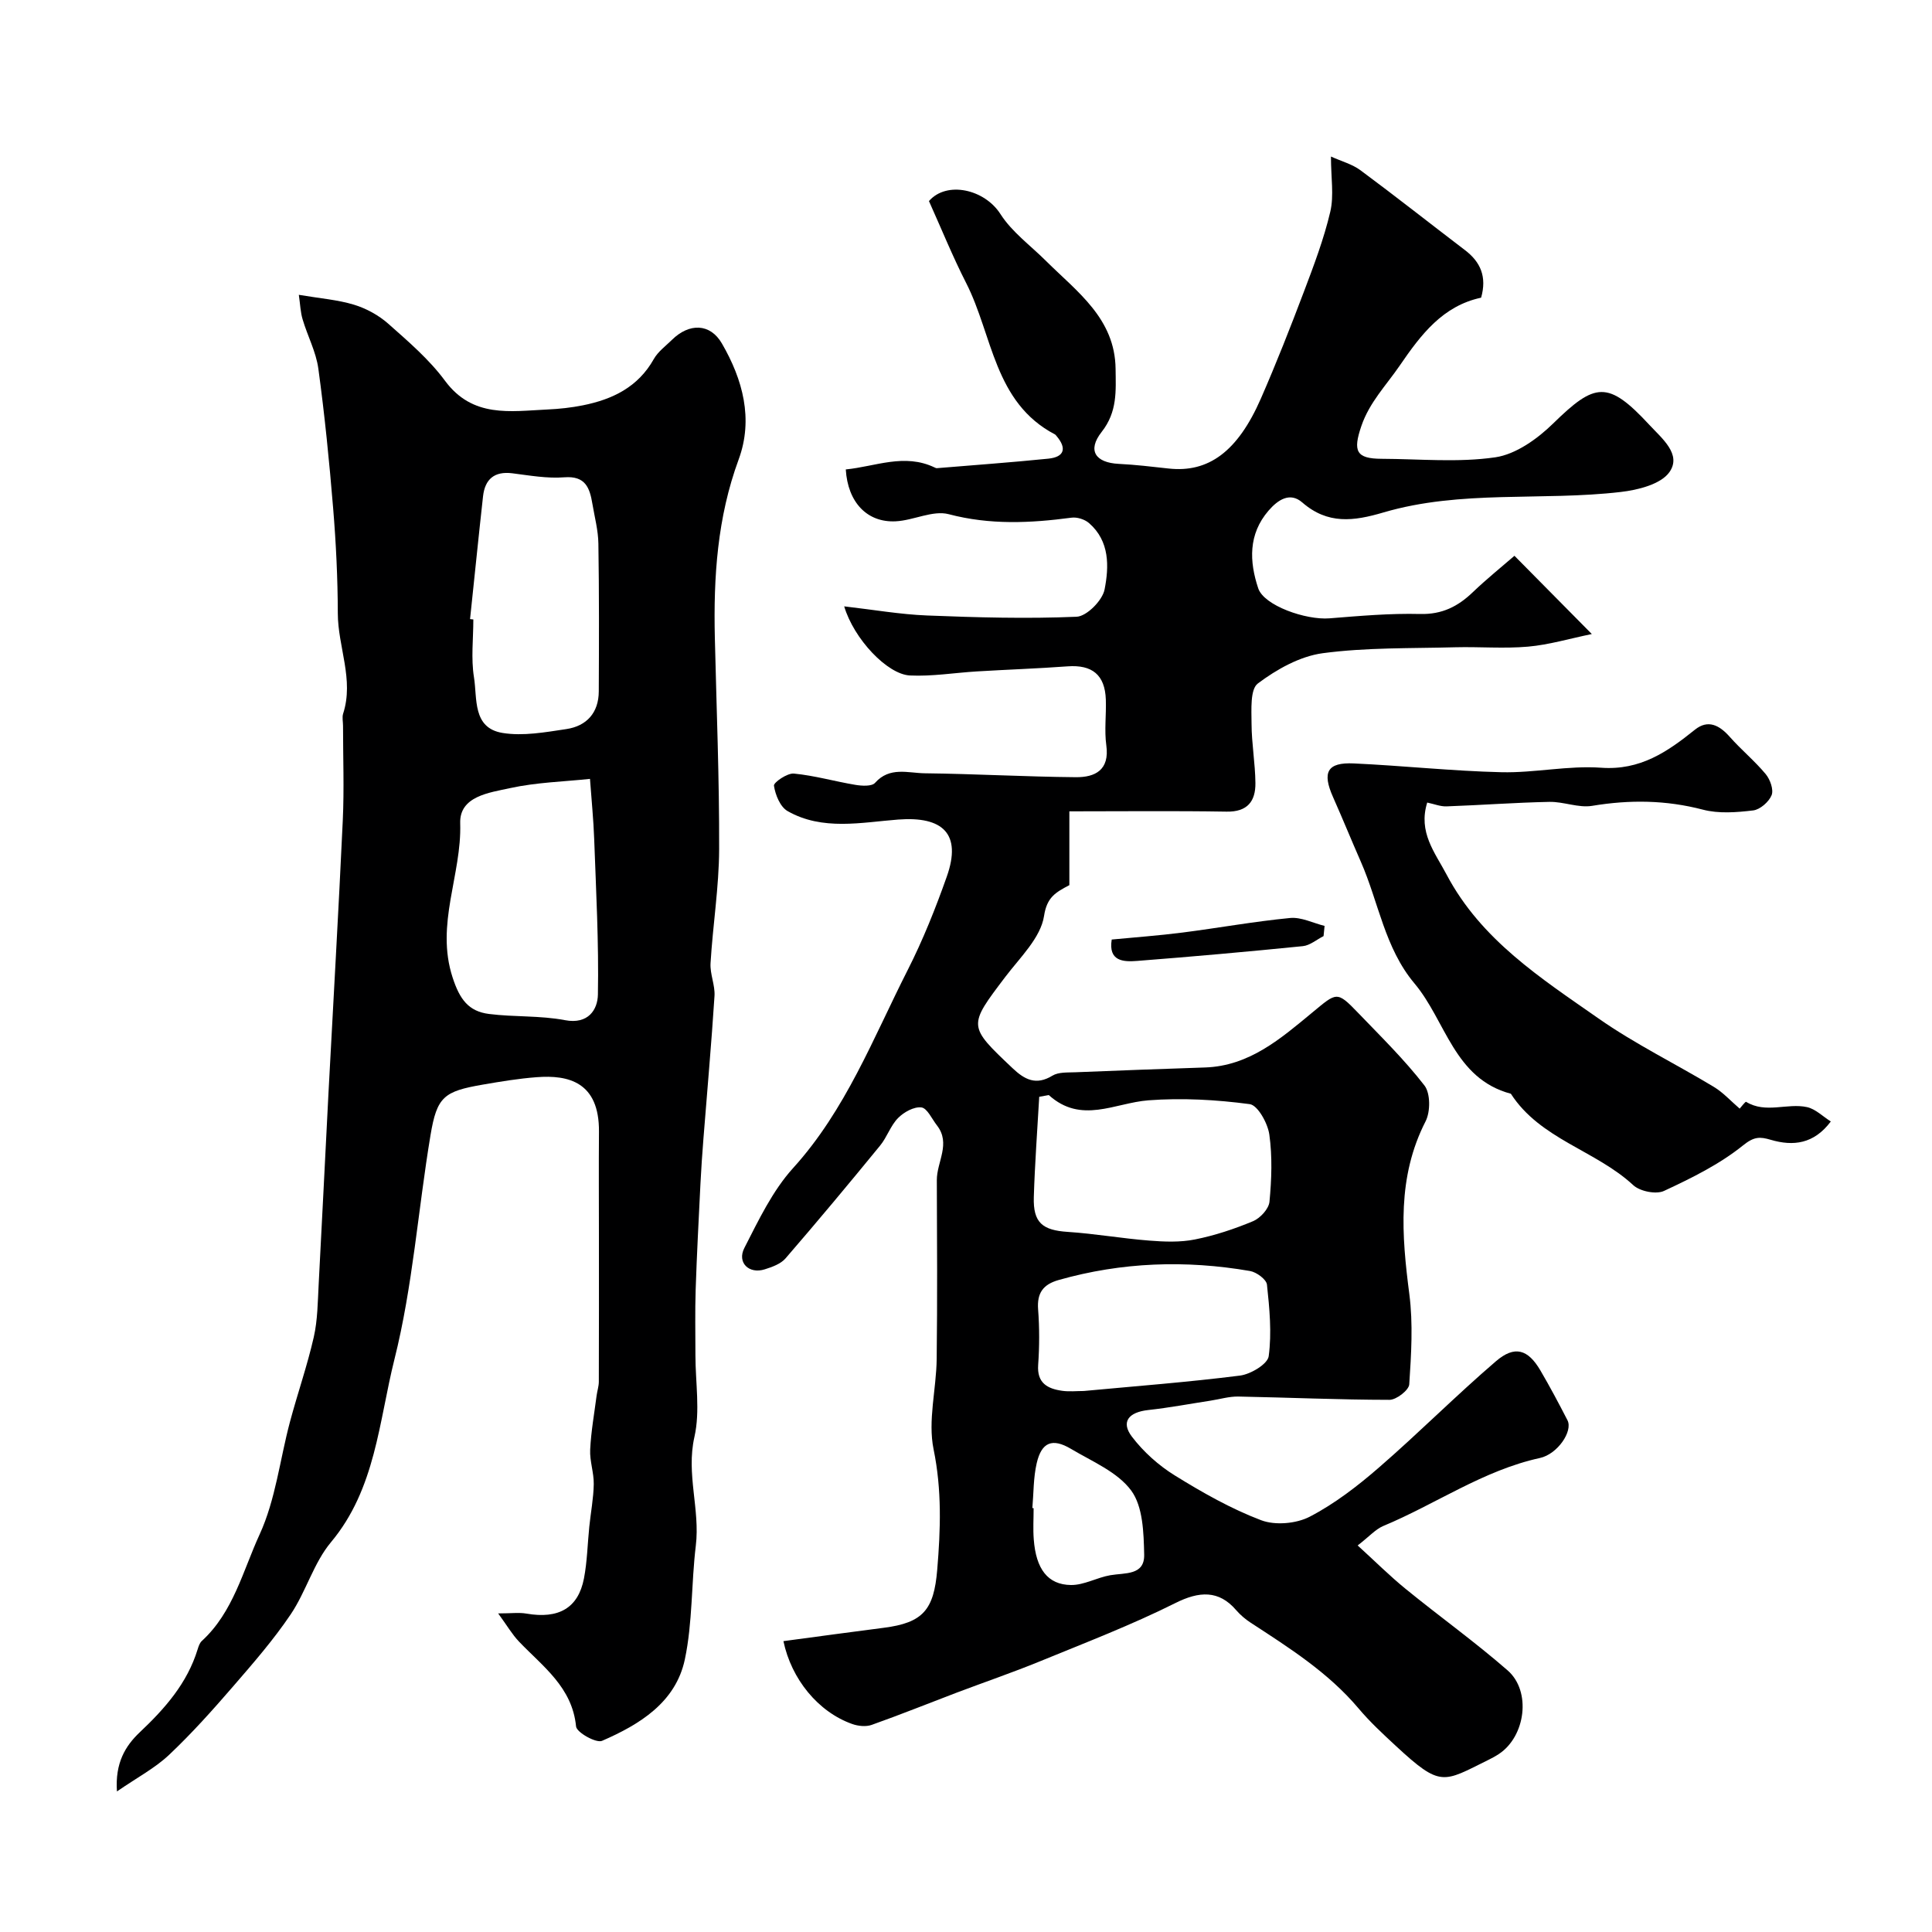
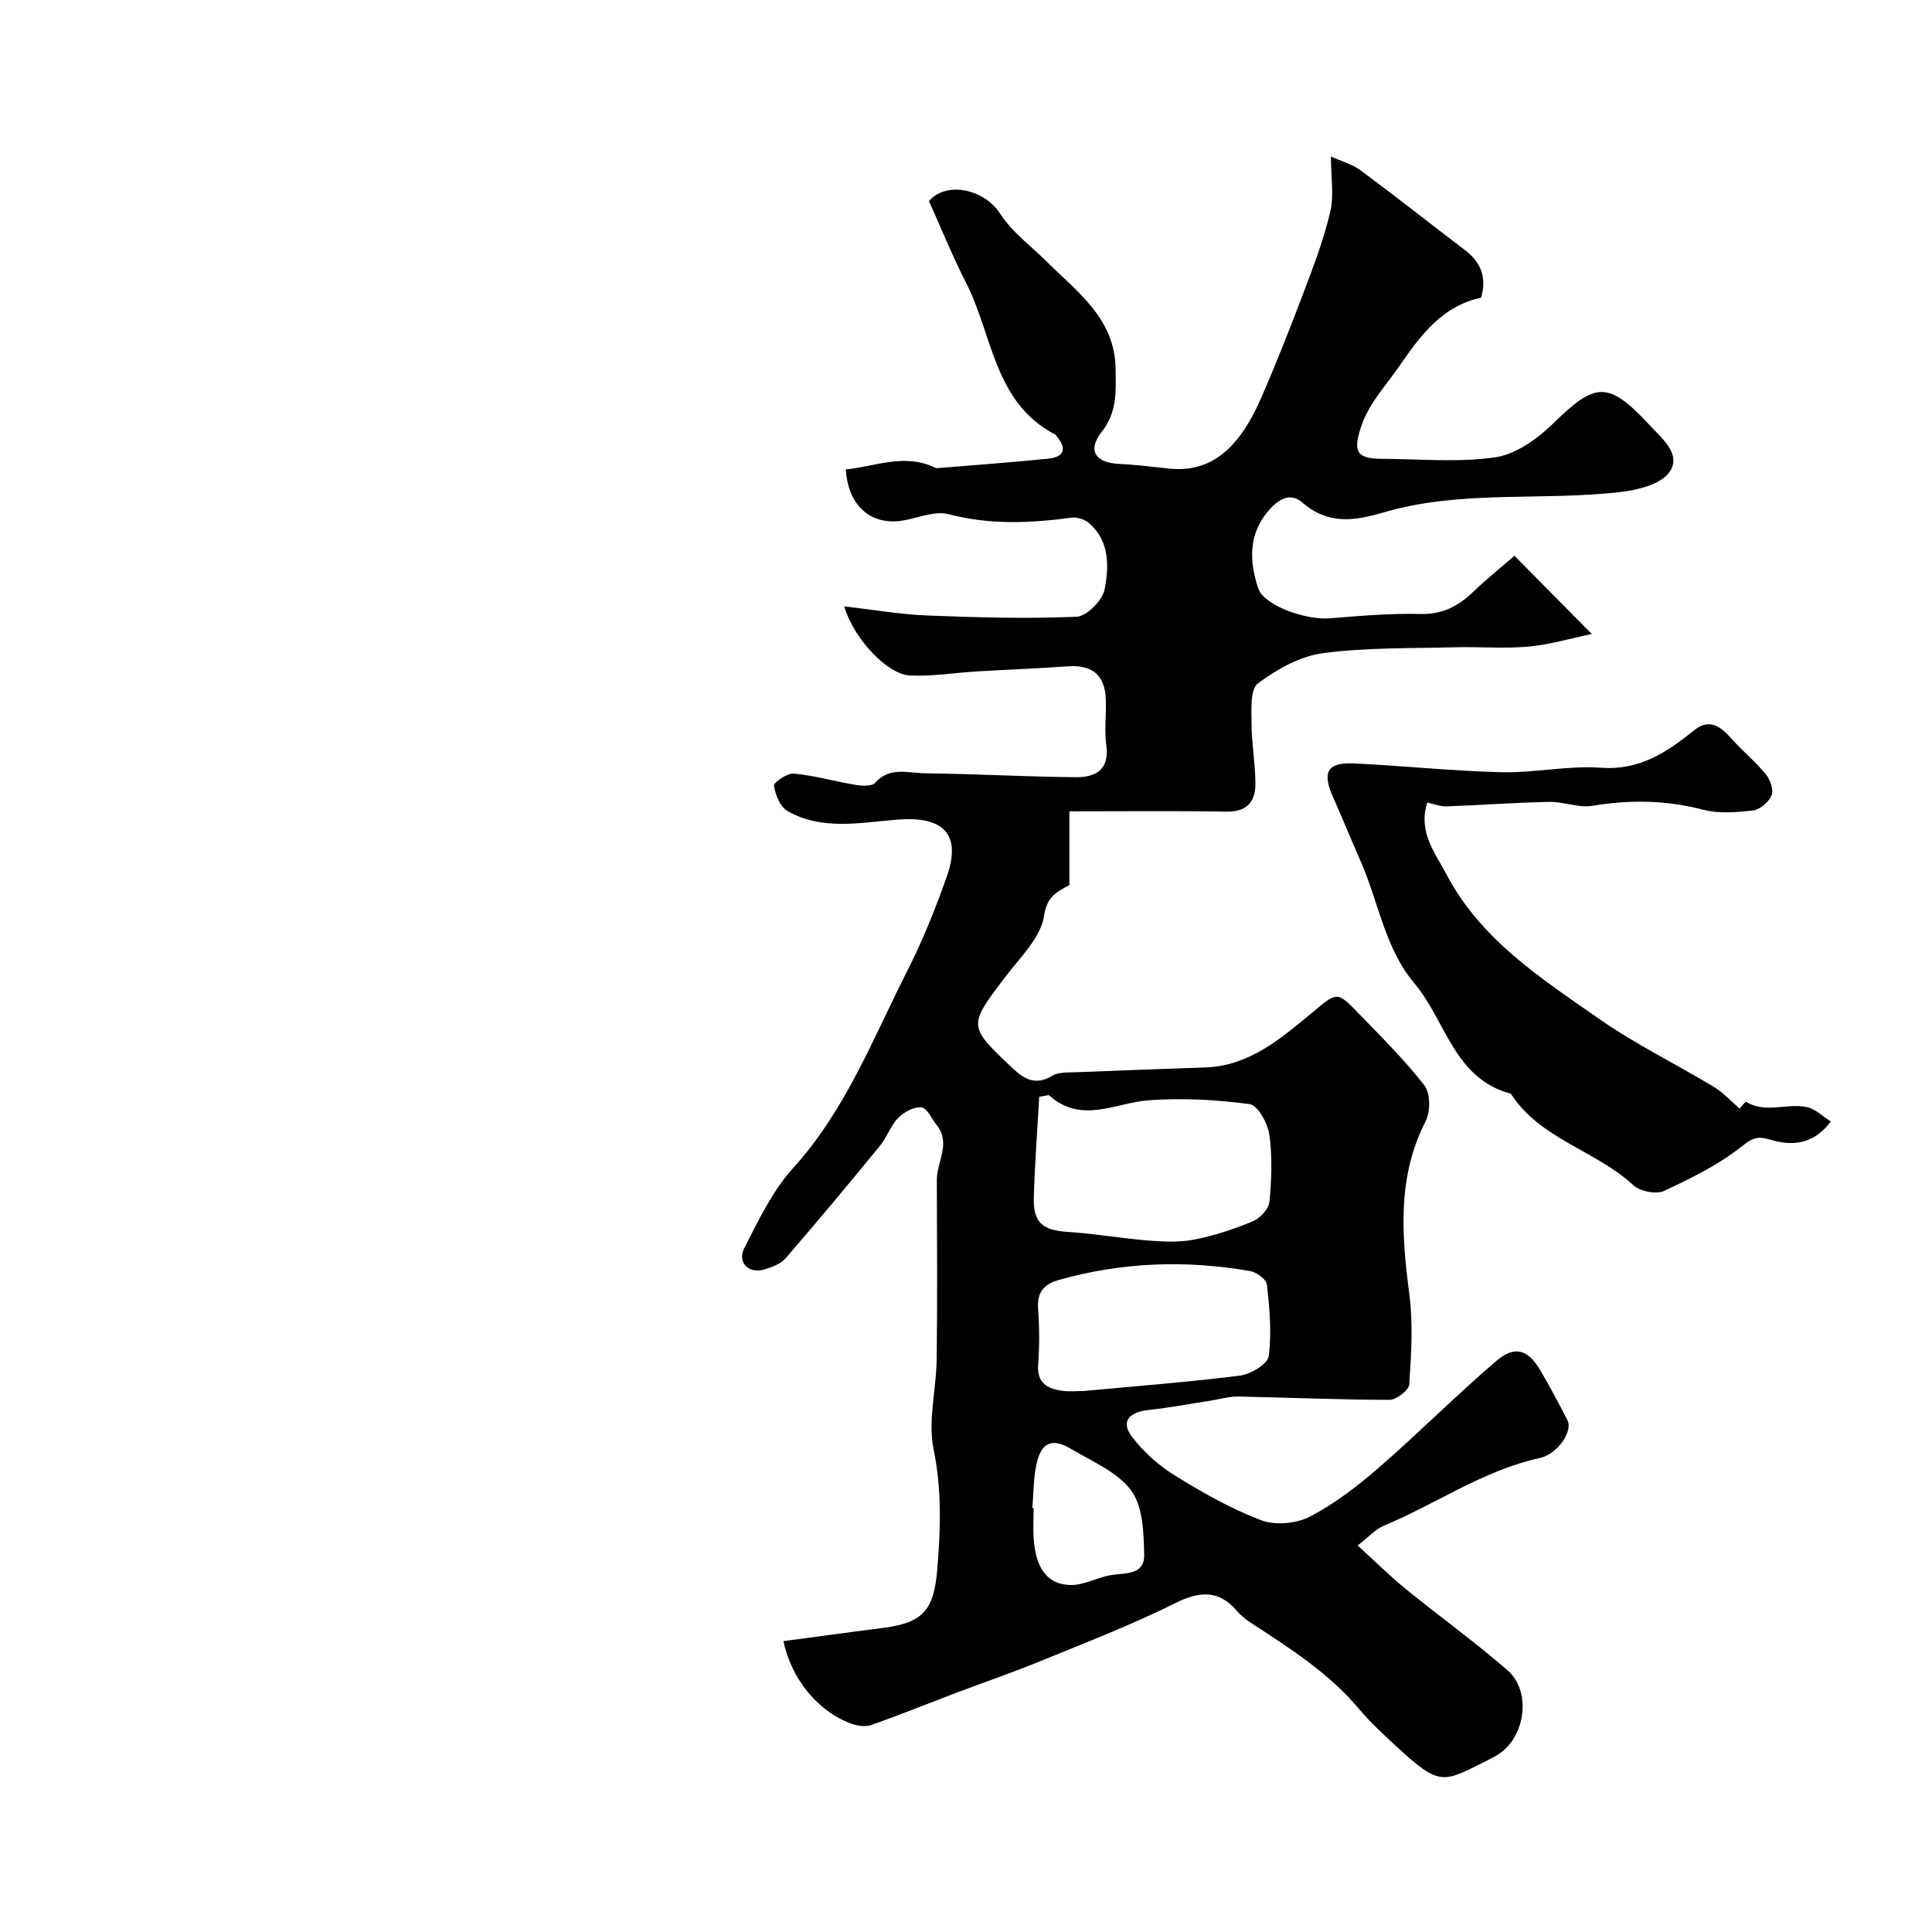
<svg xmlns="http://www.w3.org/2000/svg" enable-background="new 0 0 400 400" viewBox="0 0 400 400">
  <g fill="#000001">
    <path d="m281.09 319.97c3.6 3.28 6.63 6.3 9.94 9 6.98 5.69 14.32 10.95 21.1 16.86 4.97 4.33 3.71 13.69-1.81 17.32-.68.45-1.4.84-2.13 1.2-9.45 4.67-9.84 5.79-19.2-2.88-2.69-2.49-5.4-5-7.75-7.8-6.27-7.42-14.33-12.51-22.32-17.72-1.09-.71-2.13-1.6-2.98-2.58-3.59-4.19-7.66-3.95-12.6-1.47-9.08 4.54-18.62 8.2-28.03 12.06-5.67 2.32-11.49 4.31-17.23 6.48-5.87 2.23-11.69 4.58-17.61 6.68-1.18.42-2.8.25-4.02-.18-7.07-2.5-12.61-9.31-14.25-17.16 6.91-.92 13.83-1.88 20.75-2.76 8.17-1.04 10.4-3.73 11.09-12 .7-8.37.98-16.51-.75-24.95-1.22-5.94.57-12.46.64-18.73.15-12.33.08-24.67.03-37-.02-3.79 2.97-7.58.01-11.36-1.04-1.33-2-3.55-3.21-3.7-1.52-.19-3.62.97-4.82 2.19-1.57 1.59-2.29 3.97-3.73 5.72-6.43 7.86-12.93 15.66-19.57 23.34-.99 1.15-2.77 1.79-4.3 2.27-3.26 1.04-5.79-1.38-4.23-4.42 2.94-5.74 5.82-11.83 10.08-16.53 10.92-12.04 16.59-26.93 23.74-41.02 3.16-6.22 5.77-12.77 8.1-19.36 3.13-8.87-.85-12.5-10.08-11.79-7.56.58-15.67 2.37-22.9-1.76-1.52-.87-2.53-3.36-2.81-5.25-.1-.67 2.76-2.64 4.12-2.51 4.29.41 8.49 1.63 12.76 2.34 1.33.22 3.38.34 4.05-.42 3.03-3.41 6.84-2.02 10.3-1.98 10.44.12 20.87.72 31.3.81 3.96.03 6.99-1.48 6.28-6.59-.43-3.11.01-6.33-.1-9.49-.18-5.11-2.83-7.24-7.91-6.87-6.26.46-12.53.67-18.8 1.05-4.62.28-9.26 1.06-13.85.84-4.69-.23-11.61-7.57-13.61-14.31 6.04.69 11.6 1.67 17.18 1.89 10.31.41 20.64.7 30.94.26 2.1-.09 5.35-3.38 5.79-5.64.93-4.74 1.09-10.02-3.23-13.76-.89-.77-2.47-1.27-3.62-1.11-8.52 1.13-16.87 1.53-25.41-.72-3.29-.87-7.27 1.28-10.96 1.47-5.93.31-9.95-3.92-10.36-10.74 6.11-.59 12.12-3.41 18.4-.4.15.07.32.15.47.14 7.69-.64 15.39-1.19 23.07-1.97 3.33-.34 3.85-2.14 1.7-4.68-.11-.13-.21-.28-.35-.35-12.62-6.62-12.86-20.53-18.36-31.32-2.8-5.49-5.12-11.22-7.71-16.98 3.64-4.21 11.5-2.49 14.81 2.7 2.38 3.72 6.22 6.5 9.42 9.69 6.44 6.4 14.29 11.91 14.41 22.35.05 4.54.4 8.88-2.88 13.05-3.05 3.87-1.27 6.38 3.54 6.62 3.44.17 6.87.58 10.3.96 8.26.92 14.31-3.49 19.12-14.48 3.19-7.3 6.11-14.73 8.93-22.18 2.05-5.42 4.12-10.88 5.44-16.5.79-3.35.14-7.03.14-11.43 2.21 1 4.41 1.58 6.11 2.84 7.29 5.4 14.41 11.03 21.63 16.53 3.24 2.46 4.57 5.53 3.35 9.85-7.91 1.7-12.39 7.54-16.87 14.09-2.8 4.08-6.25 7.58-7.92 12.47-1.79 5.23-1.09 6.78 4.2 6.8 7.86.03 15.83.81 23.53-.31 4.27-.63 8.72-3.82 11.96-6.99 8.69-8.5 11.34-8.99 19.92.26 2.64 2.85 6.71 6.09 4.2 9.75-1.75 2.55-6.54 3.75-10.13 4.16-16.33 1.9-33.08-.48-49.12 4.24-6.17 1.82-11.52 2.52-16.81-2.08-2.53-2.2-5.02-.56-6.97 1.7-4.23 4.9-3.98 10.56-2.14 16.08 1.19 3.58 9.85 6.61 14.76 6.22 6.25-.5 12.53-1.06 18.78-.9 4.55.11 7.83-1.57 10.92-4.54 2.82-2.7 5.88-5.16 8.59-7.51 5.34 5.4 10.19 10.31 16.02 16.2-4.66.96-8.89 2.23-13.2 2.61-4.99.44-10.05 0-15.08.13-9.16.25-18.4.02-27.44 1.23-4.73.64-9.53 3.34-13.43 6.27-1.62 1.22-1.31 5.45-1.3 8.31.01 4.1.76 8.2.8 12.3.04 3.76-1.64 6-5.97 5.92-10.81-.18-21.62-.06-32.55-.06v15.28c-2.87 1.51-4.65 2.5-5.24 6.37-.69 4.52-4.97 8.6-8.02 12.62-7.73 10.21-7.78 10.12 1.49 18.9 2.51 2.38 4.87 3.63 8.27 1.55 1.27-.77 3.16-.63 4.78-.7 8.93-.37 17.86-.69 26.79-.99 9.2-.3 15.72-6 22.23-11.38 5.06-4.18 5.05-4.54 9.49.08 4.7 4.89 9.58 9.67 13.72 15.02 1.26 1.62 1.26 5.42.25 7.41-5.93 11.58-4.96 23.55-3.37 35.82.79 6.13.39 12.46-.02 18.66-.08 1.2-2.66 3.2-4.09 3.2-10.42-.01-20.84-.48-31.27-.68-1.92-.04-3.85.55-5.78.85-4.3.66-8.58 1.47-12.89 1.94-4.09.45-5.72 2.46-3.38 5.53 2.39 3.14 5.54 5.96 8.91 8.04 5.69 3.52 11.6 6.88 17.82 9.24 2.91 1.11 7.29.73 10.09-.73 5.15-2.68 9.9-6.34 14.32-10.18 8.24-7.14 15.94-14.9 24.22-22 3.89-3.34 6.64-2.46 9.2 1.9 1.98 3.38 3.82 6.84 5.61 10.32 1.16 2.26-2.05 7.01-5.7 7.81-11.77 2.57-21.59 9.57-32.49 14.1-1.6.7-2.86 2.17-5.25 4.01zm-63.95-93.25c-.66.12-1.32.24-1.98.36-.39 6.92-.91 13.84-1.12 20.77-.16 5.3 1.79 6.86 7.03 7.2 5.63.37 11.22 1.36 16.85 1.8 3.14.25 6.41.38 9.46-.23 4.12-.82 8.18-2.17 12.06-3.79 1.48-.62 3.25-2.55 3.39-4.02.44-4.61.61-9.36-.03-13.92-.33-2.34-2.4-6.07-4.06-6.29-6.92-.92-14.03-1.32-20.99-.79-6.97.54-13.89 4.99-20.61-1.09zm7.25 61.27c10.79-1.01 21.6-1.83 32.34-3.19 2.21-.28 5.72-2.38 5.94-4.01.65-4.85.17-9.9-.36-14.82-.12-1.09-2.16-2.59-3.5-2.82-13.32-2.3-26.55-1.85-39.62 1.86-3.21.91-4.52 2.67-4.26 6.09.29 3.81.28 7.67.01 11.48-.27 3.78 1.94 4.94 4.96 5.37 1.47.21 3 .04 4.49.04zm-10.65 24.24c.09.01.18.01.26.02 0 2.16-.14 4.32.03 6.47.46 6.1 2.88 9.39 7.71 9.44 2.7.03 5.39-1.56 8.15-2.03 3.01-.52 7.09.08 7-4.25-.1-4.52-.24-9.94-2.68-13.27-2.84-3.86-8.1-6.03-12.48-8.64-3.86-2.29-6.08-1.39-7.09 2.96-.7 3.01-.63 6.2-.9 9.3z" />
-     <path d="m61.87 61.04c4.44.75 8.05 1.02 11.43 2.05 2.53.77 5.09 2.17 7.07 3.92 4.16 3.69 8.49 7.39 11.76 11.82 5.73 7.75 13.53 6.31 21.22 5.95 2.45-.11 4.92-.38 7.32-.86 6.14-1.23 11.43-3.77 14.69-9.58.87-1.54 2.46-2.7 3.76-3.98 3.59-3.53 7.92-3.43 10.34.75 4.33 7.47 6.55 15.65 3.47 24.02-4.42 12-5.22 24.34-4.93 36.89.34 14.6.94 29.2.89 43.8-.03 7.87-1.31 15.73-1.78 23.6-.14 2.24.96 4.55.82 6.78-.63 9.85-1.52 19.68-2.29 29.53-.25 3.12-.46 6.25-.62 9.37-.36 7.29-.75 14.59-.99 21.88-.15 4.53-.05 9.06-.05 13.59 0 5.67 1.01 11.56-.21 16.94-1.74 7.69 1.2 15 .29 22.51-.95 7.83-.65 15.88-2.27 23.54-1.89 8.91-9.36 13.48-17.14 16.86-1.22.53-5.26-1.74-5.38-2.97-.8-8.16-6.89-12.41-11.83-17.59-1.41-1.48-2.45-3.29-4.3-5.82 2.7 0 4.32-.23 5.86.04 6.65 1.15 10.71-1.13 11.9-7.27.68-3.53.74-7.17 1.11-10.76.3-2.92.87-5.84.92-8.77.04-2.38-.86-4.79-.74-7.16.18-3.74.85-7.45 1.33-11.17.13-.97.46-1.93.46-2.9.04-10.03.02-20.06.02-30.09 0-7.21-.05-14.42.01-21.62.09-10.36-6.37-11.82-12.89-11.32-3.74.28-7.47.9-11.17 1.54-8.04 1.39-9.49 2.49-10.82 10.48-2.58 15.46-3.67 31.27-7.47 46.41-3.22 12.84-3.89 26.79-13.13 37.84-3.59 4.29-5.16 10.22-8.34 14.94-3.56 5.28-7.78 10.13-11.96 14.96-4.22 4.88-8.54 9.71-13.22 14.13-2.89 2.73-6.54 4.65-10.8 7.58-.4-5.9 1.73-9.41 4.73-12.25 5.22-4.93 9.83-10.16 11.98-17.18.19-.61.42-1.32.87-1.73 6.51-5.96 8.5-14.53 11.96-22.05 3.31-7.21 4.2-15.51 6.28-23.3 1.57-5.87 3.58-11.62 4.93-17.54.81-3.56.82-7.32 1.02-11 .71-13.2 1.34-26.4 2.03-39.6.99-18.8 2.09-37.6 2.96-56.41.3-6.52.05-13.06.05-19.59 0-.83-.22-1.74.02-2.49 2.29-7.07-1.09-13.83-1.1-20.78-.02-7.27-.37-14.55-.97-21.8-.79-9.64-1.75-19.27-3.06-28.85-.47-3.48-2.24-6.77-3.25-10.19-.45-1.46-.5-3.09-.79-5.1zm60.28 100.22c-5.34.57-11.08.71-16.59 1.92-4.23.93-10.46 1.66-10.28 7.26.34 10.7-5.18 20.9-1.57 31.95 1.47 4.51 3.29 7 7.53 7.54 5.21.66 10.57.3 15.7 1.28 4.88.94 6.79-2.21 6.85-5.28.2-10.73-.38-21.48-.77-32.22-.14-4-.55-7.99-.87-12.45zm-24.83-33.08c.23.02.45.05.68.07 0 4-.5 8.07.13 11.97.71 4.36-.36 10.51 5.93 11.53 4.25.69 8.83-.15 13.19-.8 4.21-.63 6.7-3.38 6.72-7.8.05-10.2.08-20.4-.08-30.6-.04-2.75-.78-5.49-1.24-8.23-.55-3.27-1.4-5.84-5.81-5.5-3.55.28-7.19-.38-10.76-.83-3.73-.47-5.67 1.23-6.07 4.74-.94 8.46-1.79 16.96-2.69 25.45z" />
    <path d="m295.49 166.16c-1.91 6.14 1.57 10.29 4.02 14.93 7.14 13.51 19.54 21.45 31.44 29.77 7.56 5.29 15.95 9.38 23.87 14.16 1.94 1.17 3.52 2.93 5.36 4.51.23-.25 1.19-1.5 1.33-1.41 4.07 2.5 8.52.19 12.63 1.1 1.74.39 3.23 1.91 4.91 2.97-3.5 4.66-7.76 5.17-12.45 3.79-2.21-.65-3.43-.69-5.71 1.15-4.86 3.92-10.67 6.78-16.38 9.44-1.64.76-4.98.09-6.37-1.2-7.79-7.22-19.25-9.5-25.33-18.92-11.78-3.14-13.44-15.09-19.95-22.83-6.18-7.35-7.42-16.8-11.11-25.2-1.95-4.44-3.78-8.94-5.75-13.37-2.31-5.18-1.22-7.25 4.3-6.99 10.2.47 20.37 1.58 30.57 1.82 6.87.16 13.81-1.42 20.63-.93 8.09.58 13.7-3.28 19.41-7.87 2.74-2.2 5.1-.92 7.24 1.5 2.36 2.67 5.15 4.96 7.42 7.69.92 1.11 1.68 3.23 1.22 4.37-.56 1.38-2.39 2.98-3.82 3.15-3.43.41-7.13.7-10.4-.16-7.66-2-15.17-2.08-22.93-.79-2.82.47-5.9-.88-8.85-.82-7.1.14-14.19.68-21.29.93-1.27.05-2.54-.48-4.01-.79z" />
-     <path d="m274.03 193.81c-1.43.72-2.81 1.93-4.29 2.08-11.43 1.15-22.88 2.17-34.33 3.06-2.82.22-5.97.09-5.24-4.43 4.89-.47 9.77-.82 14.61-1.44 7.45-.95 14.85-2.3 22.32-3.02 2.31-.22 4.76 1.05 7.14 1.64-.07.7-.14 1.41-.21 2.11z" />
  </g>
</svg>